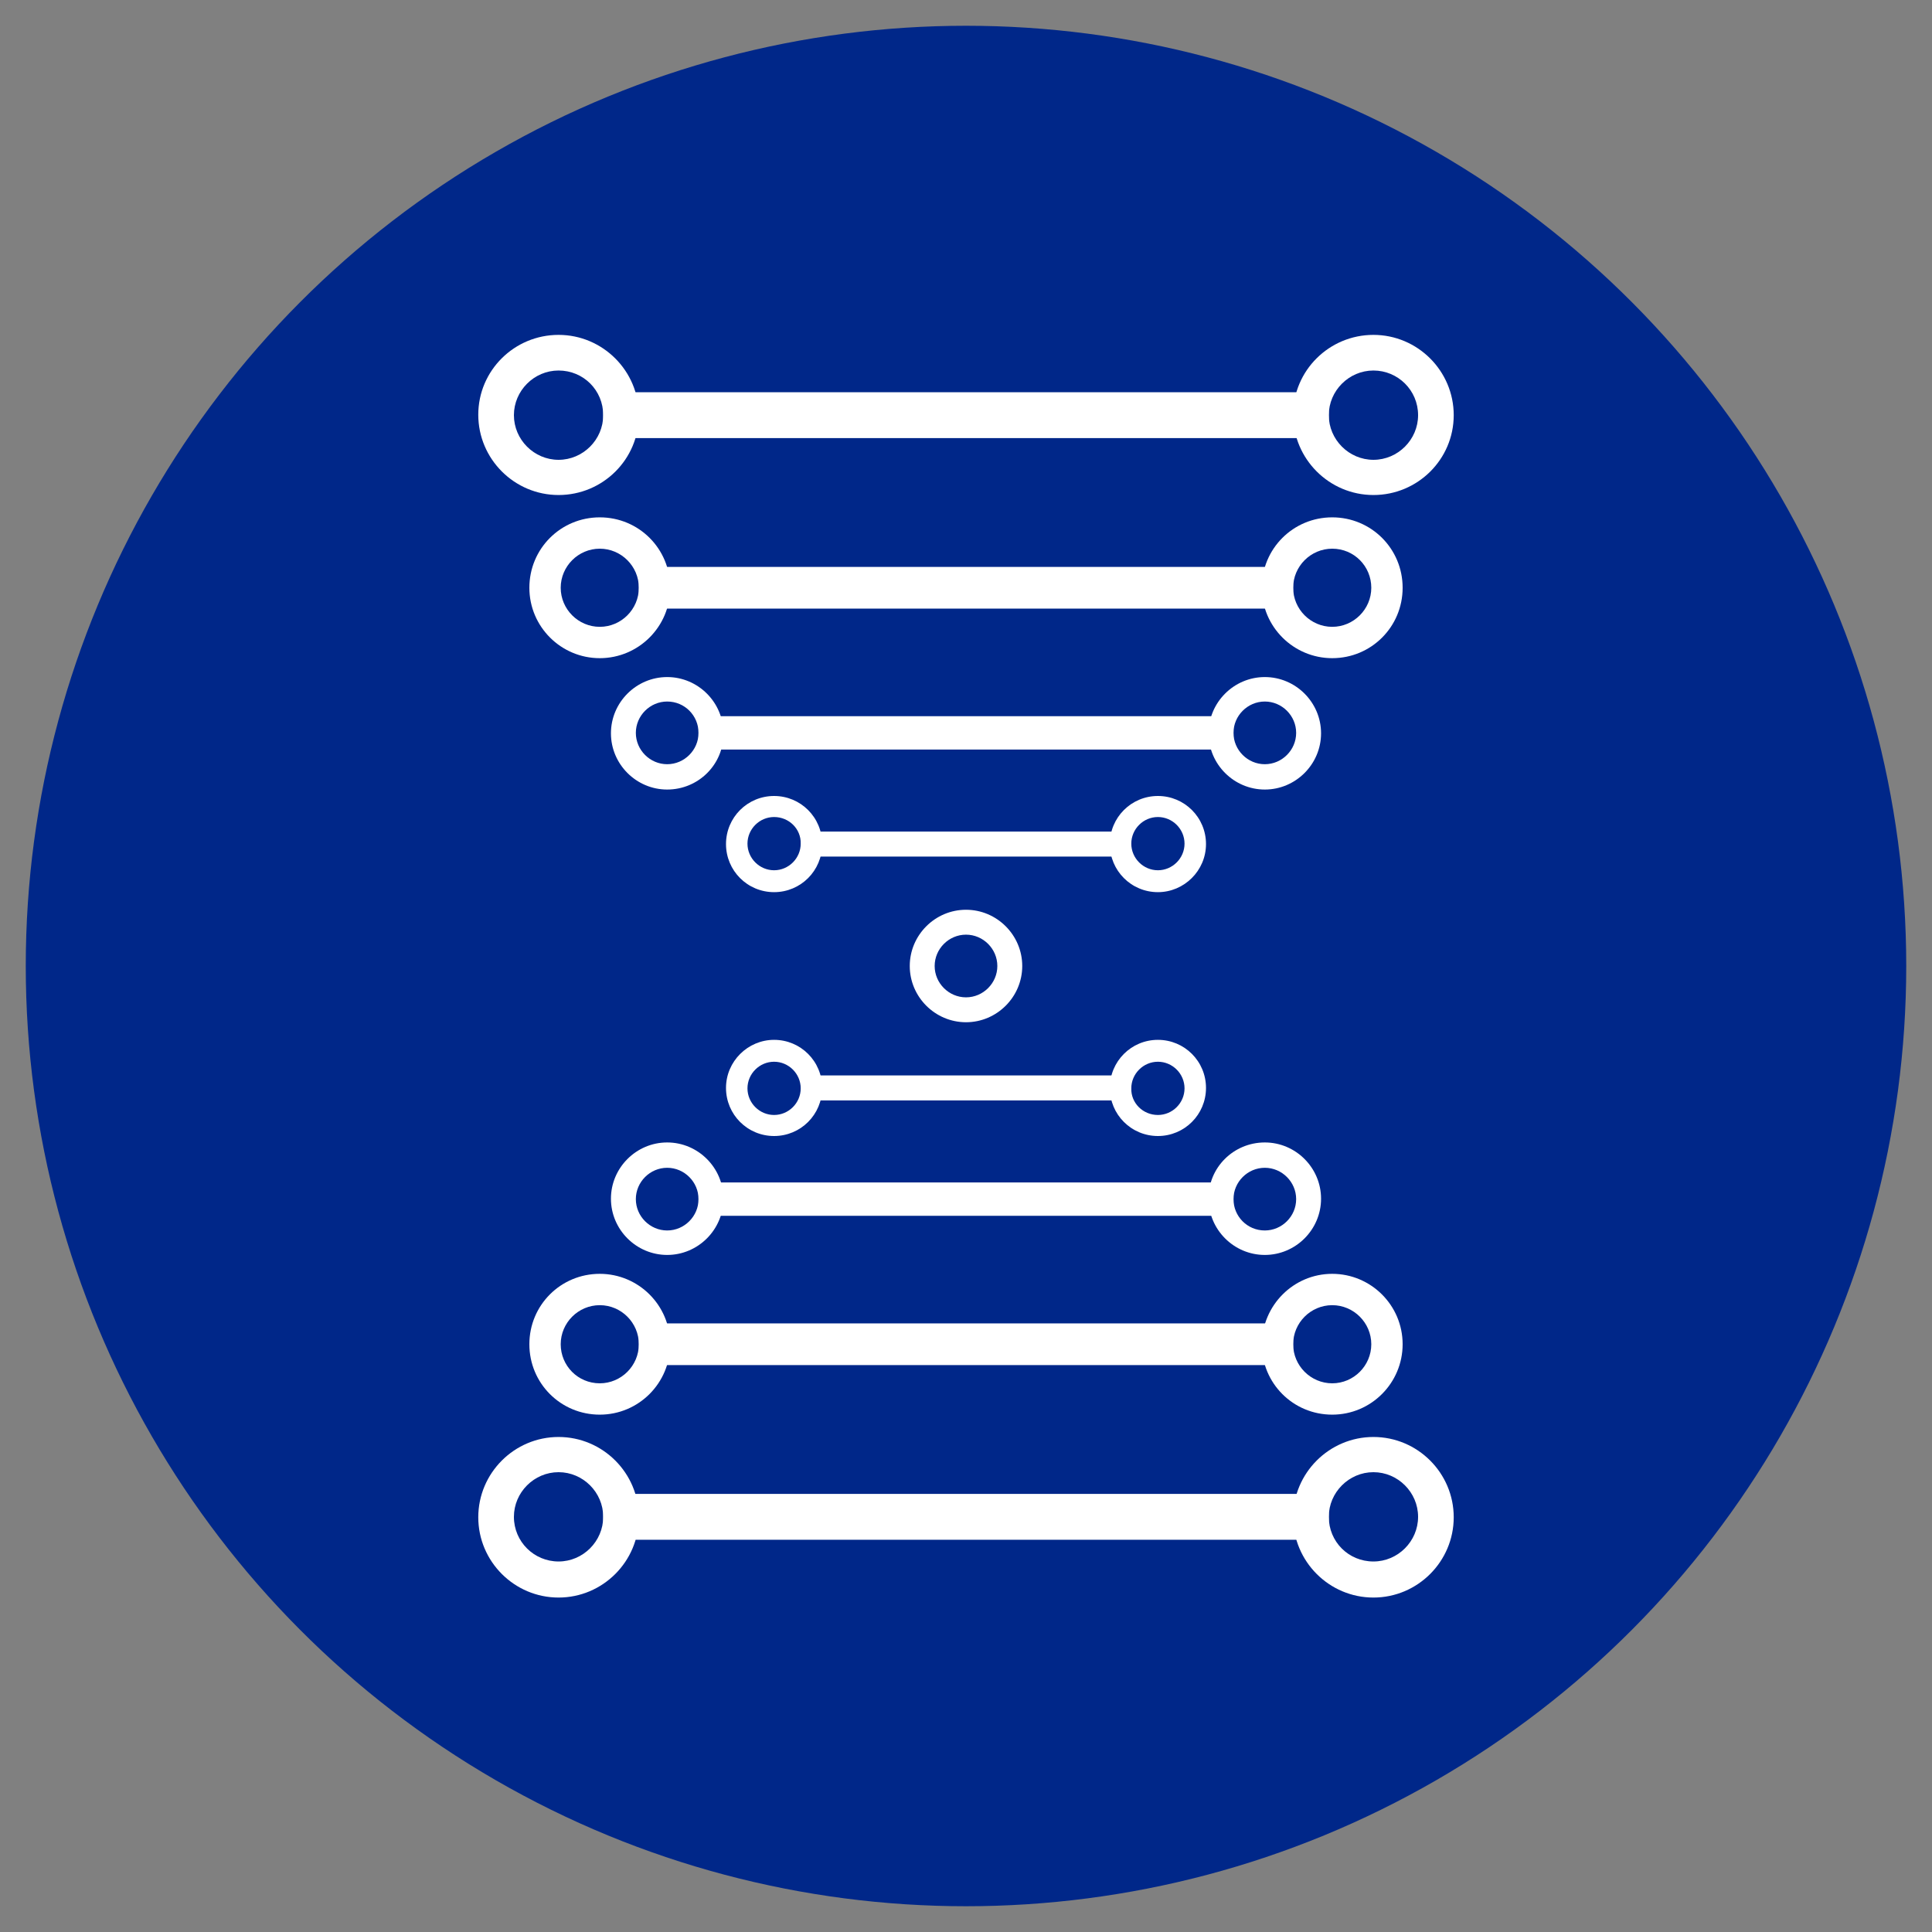
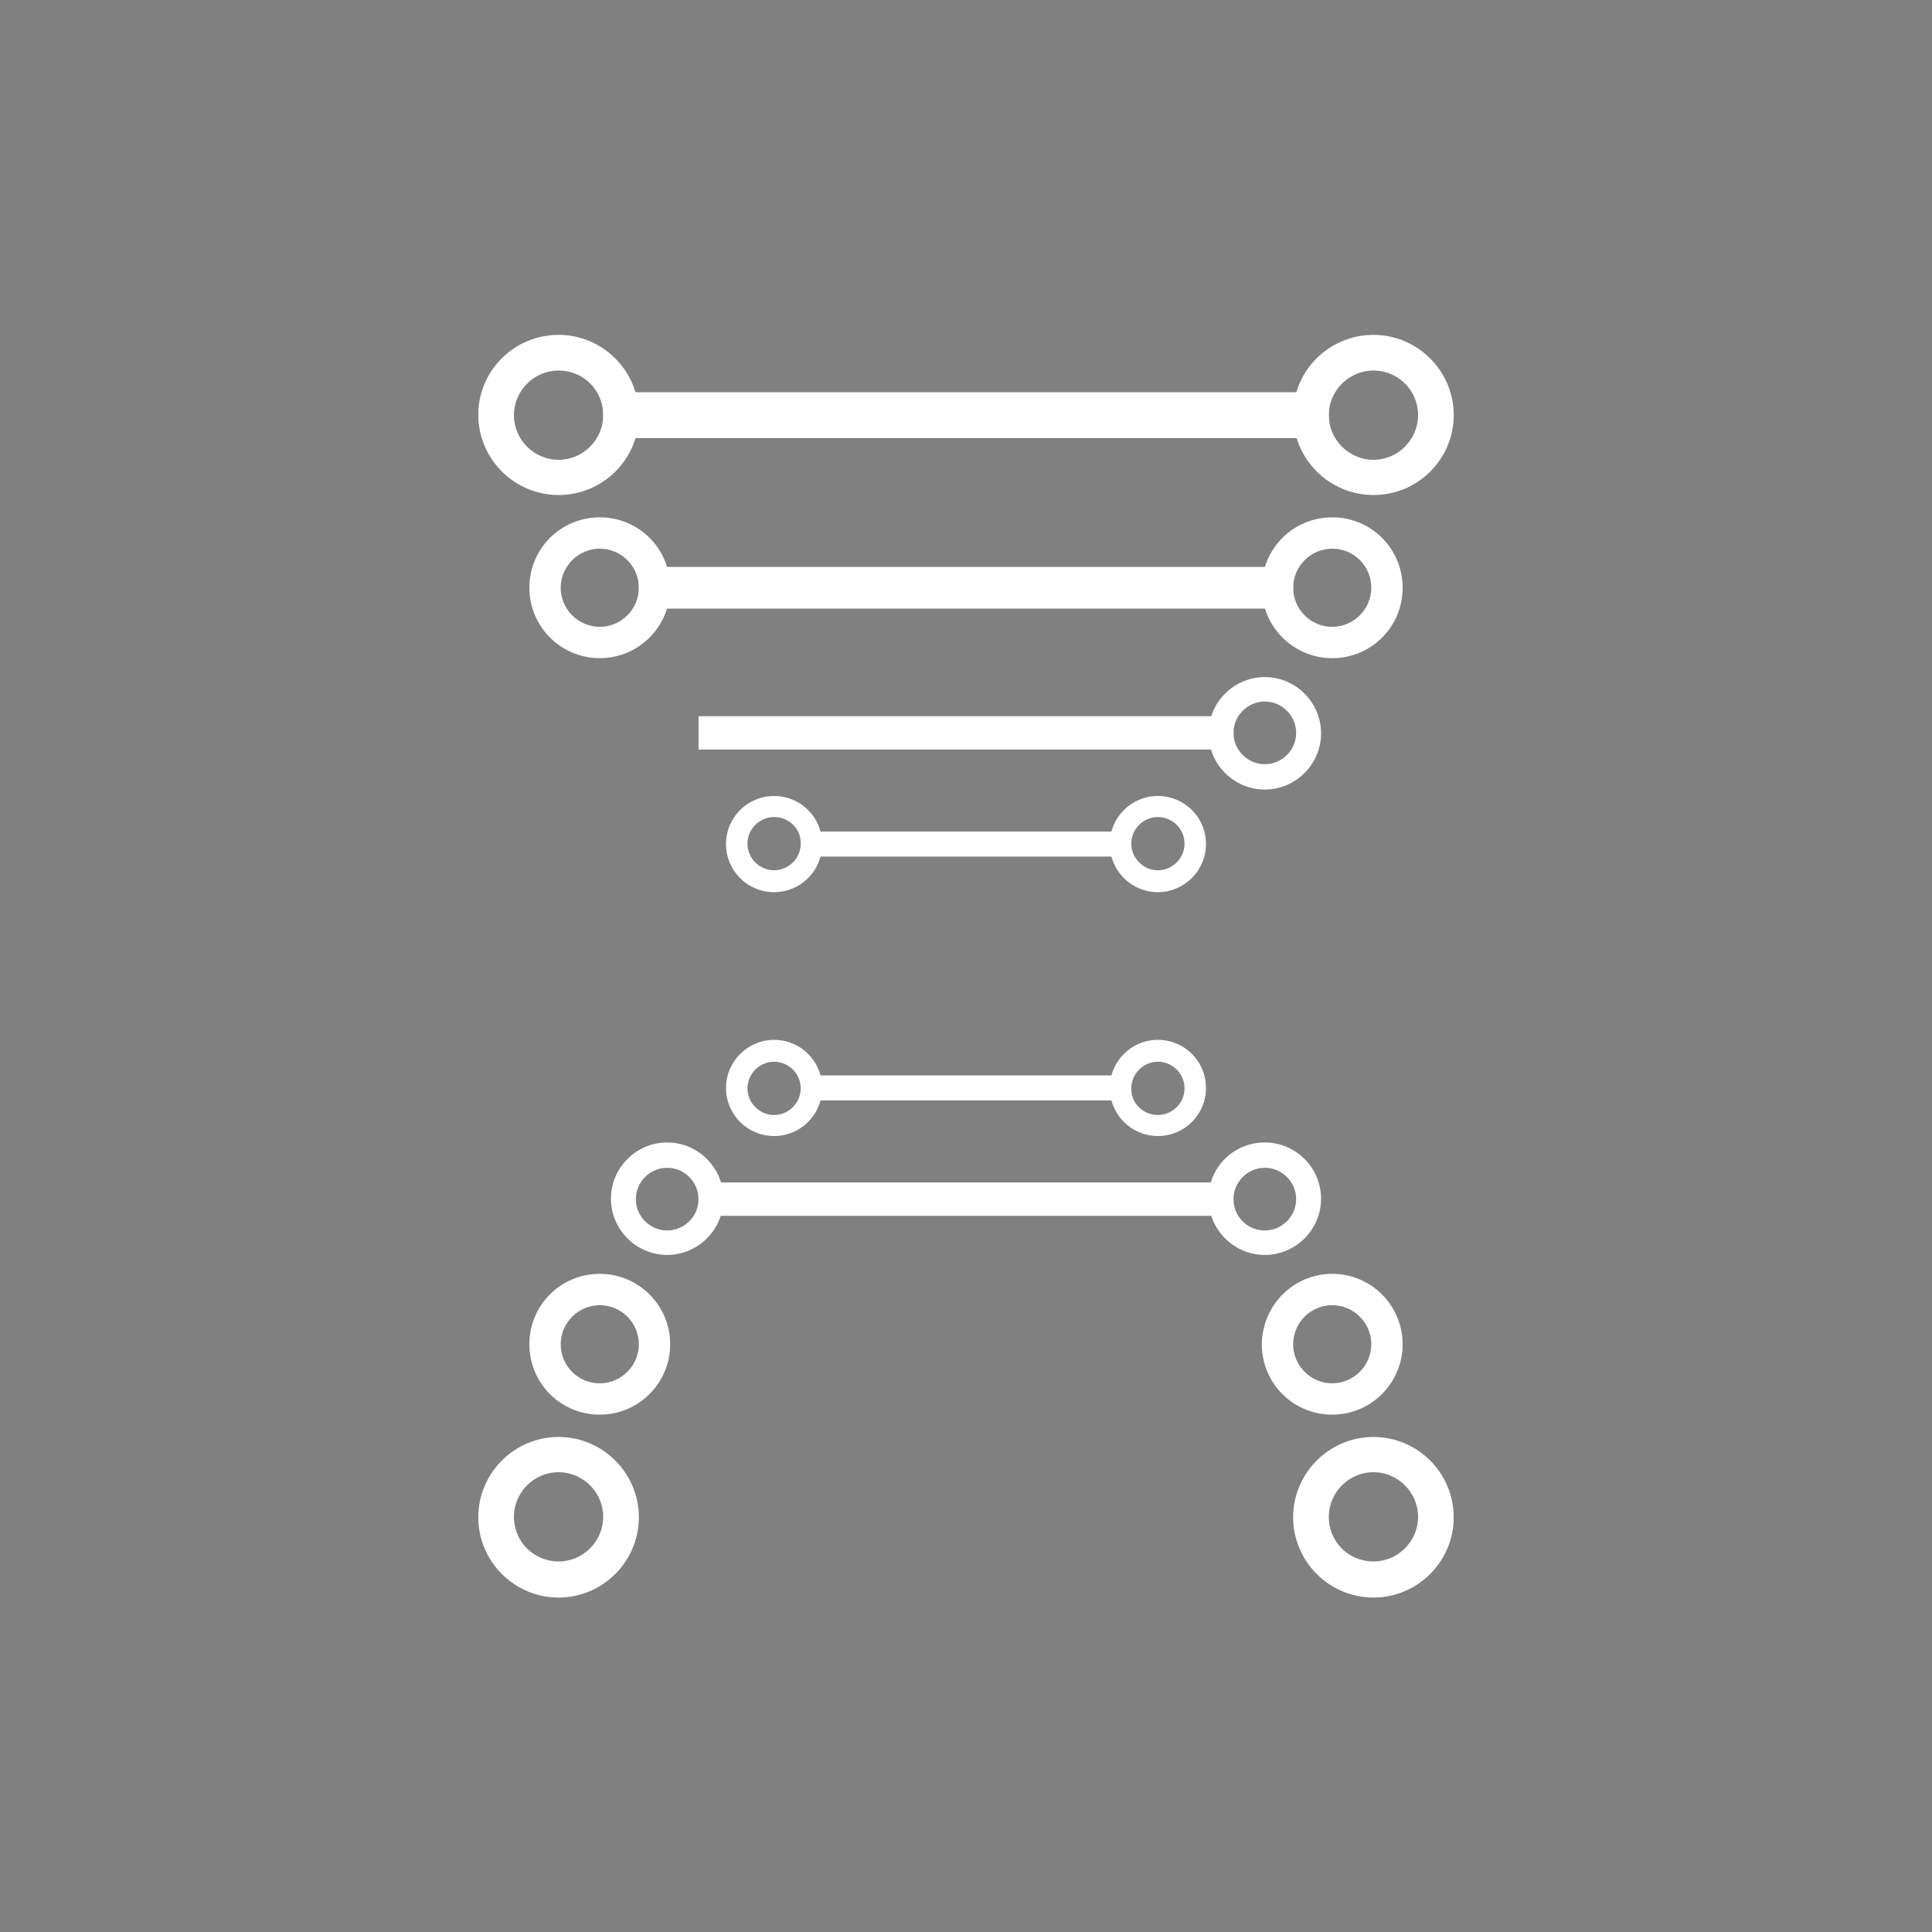
<svg xmlns="http://www.w3.org/2000/svg" version="1.1" id="Layer_1" x="0px" y="0px" width="450px" height="450px" viewBox="0 0 450 450" style="enable-background:new 0 0 450 450;" xml:space="preserve">
  <rect x="0" y="0" width="450" height="450" fill="#808080" stroke="none" />
  <style type="text/css">
	.st0{fill:#002789;}
	.st1{fill:#FFFFFF;stroke:#FFFFFF;stroke-width:10.68;stroke-miterlimit:10;}
	.st2{fill:#FFFFFF;stroke:#FFFFFF;stroke-width:9.709;stroke-miterlimit:10;}
	.st3{fill:#FFFFFF;stroke:#FFFFFF;stroke-width:7.767;stroke-miterlimit:10;}
	.st4{fill:#FFFFFF;stroke:#FFFFFF;stroke-width:5.825;stroke-miterlimit:10;}
	.st5{fill:#FFFFFF;}
</style>
  <g>
    <g>
-       <circle class="st0" cx="225" cy="225" r="219" />
-     </g>
+       </g>
    <g>
      <line class="st1" x1="140.5" y1="96.7" x2="309.5" y2="96.7" />
      <line class="st2" x1="148.8" y1="136.9" x2="301.2" y2="136.9" />
      <line class="st3" x1="162.7" y1="170.7" x2="287.3" y2="170.7" />
      <line class="st4" x1="186.6" y1="196.6" x2="263.4" y2="196.6" />
      <path class="st5" d="M180.3,207.8c-6.2,0-11.2-5-11.2-11.2s5-11.2,11.2-11.2c6.2,0,11.2,5,11.2,11.2S186.5,207.8,180.3,207.8z     M180.3,190.3c-3.4,0-6.2,2.8-6.2,6.2c0,3.4,2.8,6.2,6.2,6.2c3.4,0,6.2-2.8,6.2-6.2C186.6,193.1,183.8,190.3,180.3,190.3z" />
-       <path class="st5" d="M155.4,183.9c-7.2,0-13.1-5.9-13.1-13.1c0-7.2,5.9-13.1,13.1-13.1s13.1,5.9,13.1,13.1    C168.6,178,162.7,183.9,155.4,183.9z M155.4,163.4c-4,0-7.3,3.3-7.3,7.3c0,4,3.3,7.3,7.3,7.3s7.3-3.3,7.3-7.3    C162.7,166.7,159.5,163.4,155.4,163.4z" />
      <path class="st5" d="M294.6,183.9c-7.2,0-13.1-5.9-13.1-13.1s5.9-13.1,13.1-13.1s13.1,5.9,13.1,13.1S301.8,183.9,294.6,183.9z     M294.6,163.4c-4,0-7.3,3.3-7.3,7.3c0,4,3.3,7.3,7.3,7.3s7.3-3.3,7.3-7.3C301.9,166.7,298.6,163.4,294.6,163.4z" />
      <path class="st5" d="M269.7,207.8c-6.2,0-11.2-5-11.2-11.2c0-6.2,5-11.2,11.2-11.2c6.2,0,11.2,5,11.2,11.2    C280.9,202.8,275.8,207.8,269.7,207.8z M269.7,190.3c-3.4,0-6.2,2.8-6.2,6.2c0,3.4,2.8,6.2,6.2,6.2c3.4,0,6.2-2.8,6.2-6.2    C275.9,193.1,273.1,190.3,269.7,190.3z" />
      <path class="st5" d="M139.7,153.3c-9,0-16.4-7.3-16.4-16.4s7.3-16.4,16.4-16.4s16.4,7.3,16.4,16.4S148.7,153.3,139.7,153.3z     M139.7,127.8c-5,0-9.1,4.1-9.1,9.1c0,5,4.1,9.1,9.1,9.1s9.1-4.1,9.1-9.1C148.8,131.9,144.7,127.8,139.7,127.8z" />
      <path class="st5" d="M130.1,115.3c-10.3,0-18.7-8.4-18.7-18.7S119.8,78,130.1,78s18.7,8.4,18.7,18.7S140.4,115.3,130.1,115.3z     M130.1,86.3c-5.7,0-10.4,4.7-10.4,10.4c0,5.7,4.7,10.4,10.4,10.4c5.7,0,10.4-4.7,10.4-10.4C140.5,90.9,135.9,86.3,130.1,86.3z" />
      <path class="st5" d="M310.3,153.3c-9,0-16.4-7.3-16.4-16.4s7.3-16.4,16.4-16.4s16.4,7.3,16.4,16.4S319.4,153.3,310.3,153.3z     M310.3,127.8c-5,0-9.1,4.1-9.1,9.1c0,5,4.1,9.1,9.1,9.1s9.1-4.1,9.1-9.1C319.4,131.9,315.4,127.8,310.3,127.8z" />
      <path class="st5" d="M319.9,115.3c-10.3,0-18.7-8.4-18.7-18.7S309.6,78,319.9,78s18.7,8.4,18.7,18.7S330.2,115.3,319.9,115.3z     M319.9,86.3c-5.7,0-10.4,4.7-10.4,10.4c0,5.7,4.7,10.4,10.4,10.4c5.7,0,10.4-4.7,10.4-10.4C330.3,90.9,325.6,86.3,319.9,86.3z" />
-       <line class="st1" x1="309.5" y1="353.3" x2="140.5" y2="353.3" />
-       <line class="st2" x1="301.2" y1="313.1" x2="148.8" y2="313.1" />
      <line class="st3" x1="287.3" y1="279.3" x2="162.7" y2="279.3" />
      <line class="st4" x1="263.4" y1="253.4" x2="186.6" y2="253.4" />
      <path class="st5" d="M269.7,242.2c6.2,0,11.2,5,11.2,11.2s-5,11.2-11.2,11.2c-6.2,0-11.2-5-11.2-11.2S263.5,242.2,269.7,242.2z     M269.7,259.7c3.4,0,6.2-2.8,6.2-6.2c0-3.4-2.8-6.2-6.2-6.2c-3.4,0-6.2,2.8-6.2,6.2C263.4,256.9,266.2,259.7,269.7,259.7z" />
      <path class="st5" d="M294.6,266.1c7.2,0,13.1,5.9,13.1,13.1c0,7.2-5.9,13.1-13.1,13.1s-13.1-5.9-13.1-13.1    C281.4,272,287.3,266.1,294.6,266.1z M294.6,286.6c4,0,7.3-3.3,7.3-7.3c0-4-3.3-7.3-7.3-7.3s-7.3,3.3-7.3,7.3    C287.3,283.3,290.5,286.6,294.6,286.6z" />
      <path class="st5" d="M155.4,266.1c7.2,0,13.1,5.9,13.1,13.1c0,7.2-5.9,13.1-13.1,13.1s-13.1-5.9-13.1-13.1    C142.3,272,148.2,266.1,155.4,266.1z M155.4,286.6c4,0,7.3-3.3,7.3-7.3c0-4-3.3-7.3-7.3-7.3c-4,0-7.3,3.3-7.3,7.3    C148.1,283.3,151.4,286.6,155.4,286.6z" />
      <path class="st5" d="M180.3,242.2c6.2,0,11.2,5,11.2,11.2c0,6.2-5,11.2-11.2,11.2c-6.2,0-11.2-5-11.2-11.2    C169.1,247.2,174.2,242.2,180.3,242.2z M180.3,259.7c3.4,0,6.2-2.8,6.2-6.2c0-3.4-2.8-6.2-6.2-6.2c-3.4,0-6.2,2.8-6.2,6.2    C174.1,256.9,176.9,259.7,180.3,259.7z" />
      <path class="st5" d="M310.3,296.7c9,0,16.4,7.3,16.4,16.4c0,9-7.3,16.4-16.4,16.4s-16.4-7.3-16.4-16.4    C294,304,301.3,296.7,310.3,296.7z M310.3,322.2c5,0,9.1-4.1,9.1-9.1c0-5-4.1-9.1-9.1-9.1s-9.1,4.1-9.1,9.1    C301.2,318.1,305.3,322.2,310.3,322.2z" />
      <path class="st5" d="M319.9,334.7c10.3,0,18.7,8.4,18.7,18.7s-8.4,18.7-18.7,18.7s-18.7-8.4-18.7-18.7S309.6,334.7,319.9,334.7z     M319.9,363.7c5.7,0,10.4-4.7,10.4-10.4c0-5.7-4.7-10.4-10.4-10.4c-5.7,0-10.4,4.7-10.4,10.4C309.5,359.1,314.1,363.7,319.9,363.7    z" />
      <path class="st5" d="M139.7,296.7c9,0,16.4,7.3,16.4,16.4c0,9-7.3,16.4-16.4,16.4s-16.4-7.3-16.4-16.4    C123.3,304,130.6,296.7,139.7,296.7z M139.7,322.2c5,0,9.1-4.1,9.1-9.1c0-5-4.1-9.1-9.1-9.1s-9.1,4.1-9.1,9.1    C130.6,318.1,134.6,322.2,139.7,322.2z" />
      <path class="st5" d="M130.1,334.7c10.3,0,18.7,8.4,18.7,18.7s-8.4,18.7-18.7,18.7s-18.7-8.4-18.7-18.7S119.8,334.7,130.1,334.7z     M130.1,363.7c5.7,0,10.4-4.7,10.4-10.4c0-5.7-4.7-10.4-10.4-10.4c-5.7,0-10.4,4.7-10.4,10.4C119.7,359.1,124.4,363.7,130.1,363.7    z" />
-       <path class="st5" d="M225,238.1c-7.2,0-13.1-5.9-13.1-13.1c0-7.2,5.9-13.1,13.1-13.1s13.1,5.9,13.1,13.1    C238.1,232.2,232.2,238.1,225,238.1z M225,217.7c-4,0-7.3,3.3-7.3,7.3c0,4,3.3,7.3,7.3,7.3s7.3-3.3,7.3-7.3    C232.3,221,229,217.7,225,217.7z" />
    </g>
  </g>
  <g>
</g>
  <g>
</g>
  <g>
</g>
  <g>
</g>
  <g>
</g>
  <g>
</g>
  <g>
</g>
  <g>
</g>
  <g>
</g>
  <g>
</g>
  <g>
</g>
  <g>
</g>
  <g>
</g>
  <g>
</g>
  <g>
</g>
</svg>